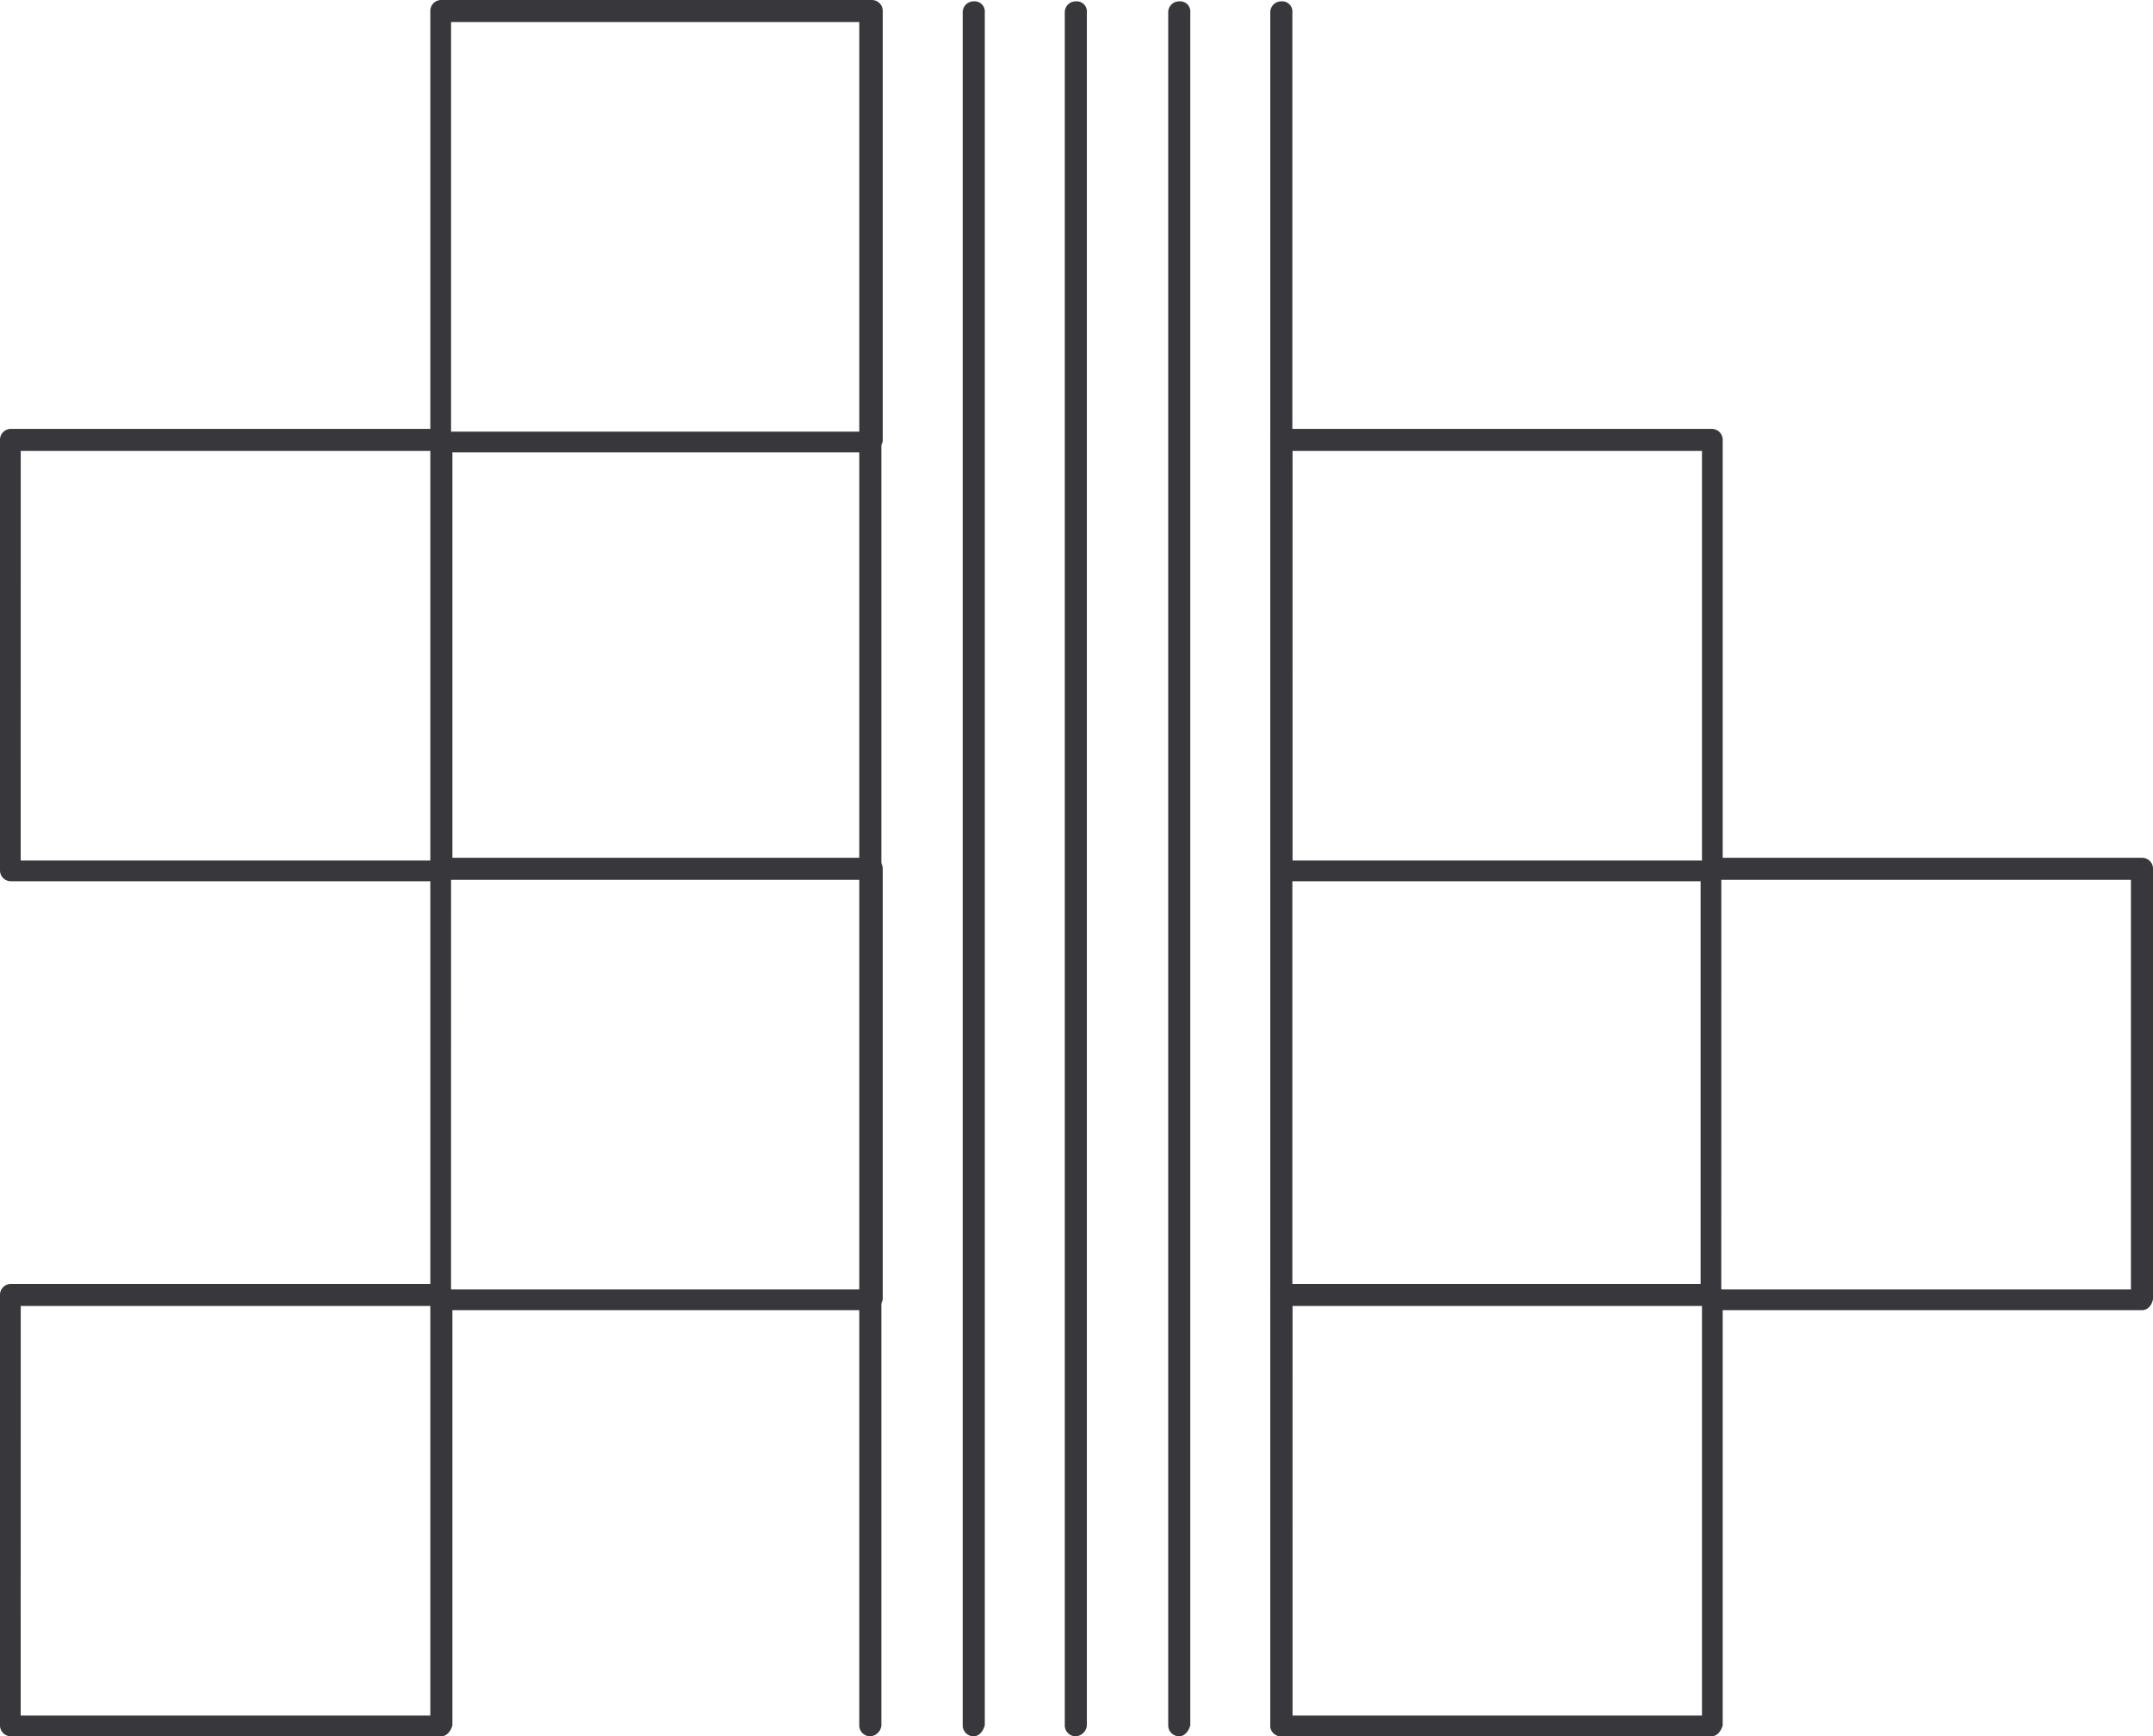
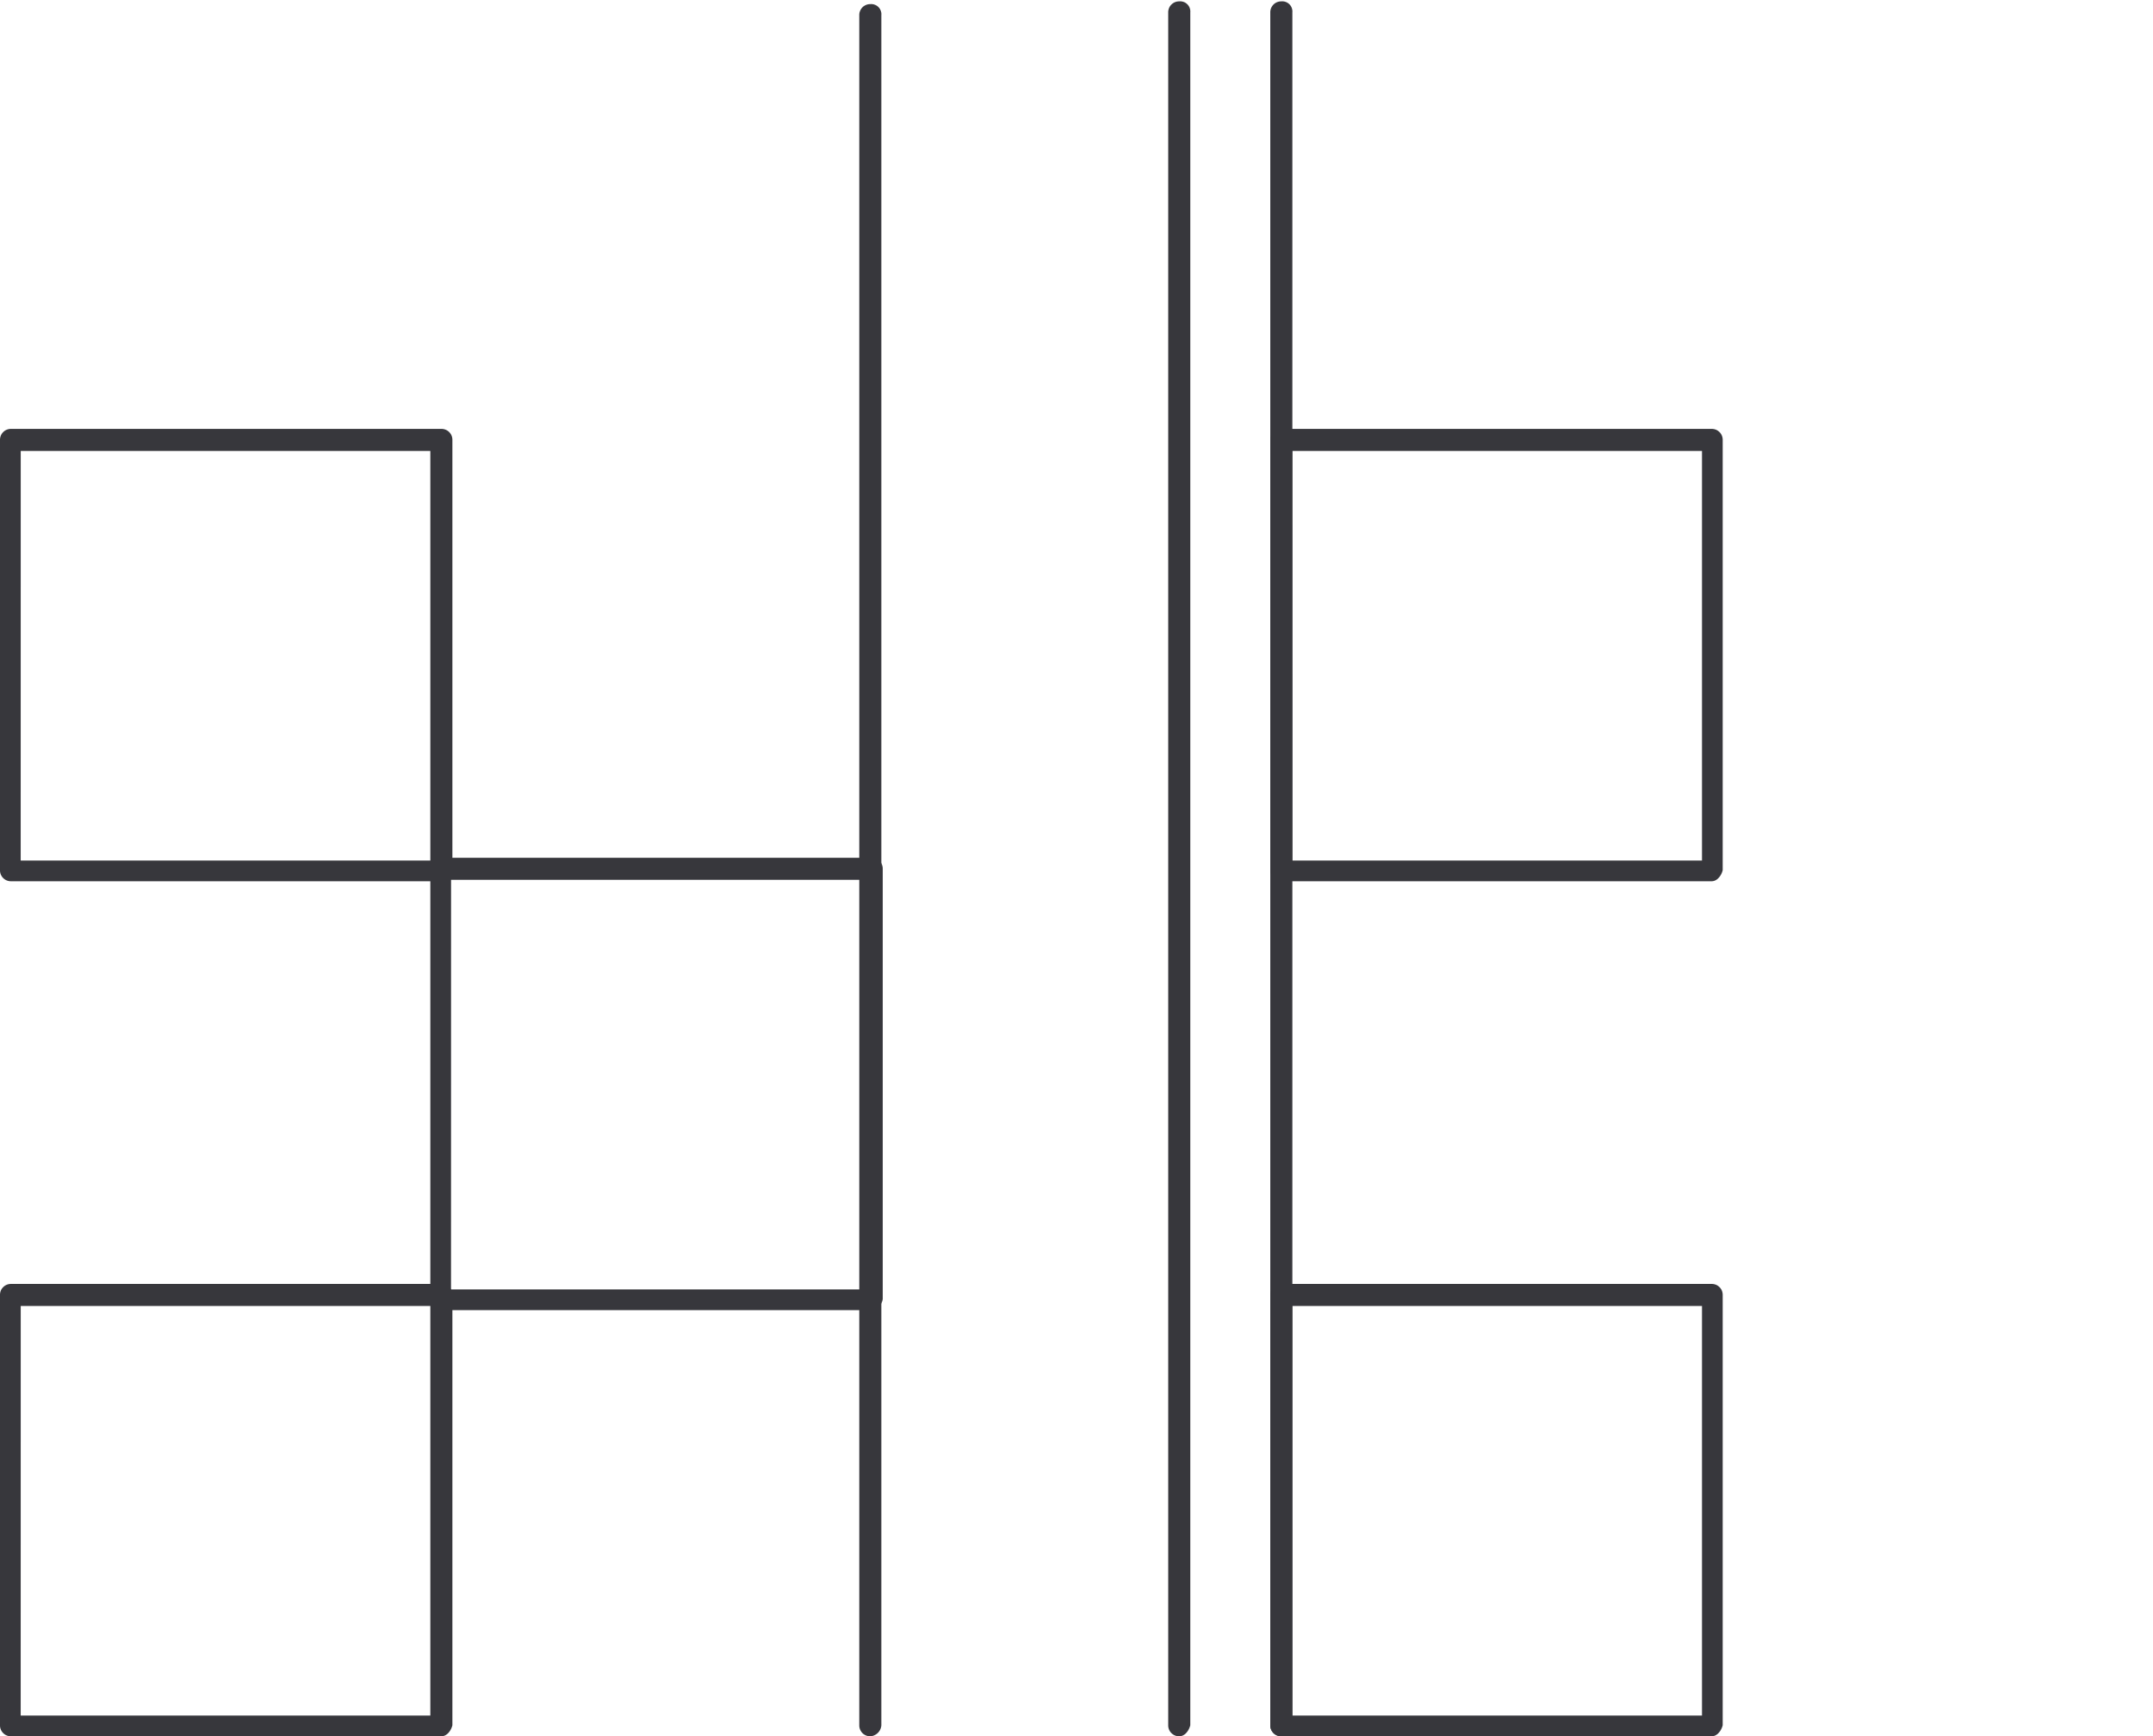
<svg xmlns="http://www.w3.org/2000/svg" id="Warstwa_1" width="166.189" height="134.039" viewBox="0 0 166.189 134.039">
  <g id="Group_1860" data-name="Group 1860" transform="translate(0 0)">
    <g id="Group_1848" data-name="Group 1848" transform="translate(66.327 0.319)">
      <path id="Path_1881" data-name="Path 1881" d="M110.152,195.618a.84.84,0,0,1-.852-.852V62.752a.84.84,0,0,1,.852-.852.784.784,0,0,1,.852.852V194.766A.916.916,0,0,1,110.152,195.618Z" transform="translate(-109.3 -61.9)" fill="#37373c" />
    </g>
    <g id="Group_1849" data-name="Group 1849" transform="translate(74.311 0.106)">
-       <path id="Path_1882" data-name="Path 1882" d="M117.652,195.631a.84.84,0,0,1-.852-.852V62.552a.84.84,0,0,1,.852-.852.784.784,0,0,1,.852.852V194.779C118.4,195.205,118.078,195.631,117.652,195.631Z" transform="translate(-116.8 -61.7)" fill="#37373c" />
-     </g>
+       </g>
    <g id="Group_1850" data-name="Group 1850" transform="translate(82.19 0.106)">
-       <path id="Path_1883" data-name="Path 1883" d="M125.052,195.631a.84.84,0,0,1-.852-.852V62.552a.84.84,0,0,1,.852-.852.784.784,0,0,1,.852.852V194.779A.916.916,0,0,1,125.052,195.631Z" transform="translate(-124.2 -61.7)" fill="#37373c" />
-     </g>
+       </g>
    <g id="Group_1851" data-name="Group 1851" transform="translate(90.174 0.106)">
      <path id="Path_1884" data-name="Path 1884" d="M132.552,195.631a.84.84,0,0,1-.852-.852V62.552a.84.84,0,0,1,.852-.852.784.784,0,0,1,.852.852V194.779C133.3,195.205,132.978,195.631,132.552,195.631Z" transform="translate(-131.7 -61.7)" fill="#37373c" />
    </g>
    <g id="Group_1852" data-name="Group 1852" transform="translate(98.053 0.106)">
      <path id="Path_1885" data-name="Path 1885" d="M139.952,195.631a.84.84,0,0,1-.852-.852V62.552a.84.84,0,0,1,.852-.852.784.784,0,0,1,.852.852V194.779A.916.916,0,0,1,139.952,195.631Z" transform="translate(-139.1 -61.7)" fill="#37373c" />
    </g>
    <g id="Group_1853" data-name="Group 1853" transform="translate(0 99.117)">
      <path id="Path_1886" data-name="Path 1886" d="M81.068,189.62H47.852a.84.84,0,0,1-.852-.852V155.552a.84.84,0,0,1,.852-.852H81.068a.84.84,0,0,1,.852.852v33.217C81.814,189.194,81.494,189.62,81.068,189.62Zm-32.471-1.6h31.62V156.4H48.6Z" transform="translate(-47 -154.7)" fill="#37373c" />
    </g>
    <g id="Group_1854" data-name="Group 1854" transform="translate(98.053 99.117)">
      <path id="Path_1887" data-name="Path 1887" d="M173.168,189.62H139.952a.84.84,0,0,1-.852-.852V155.552a.84.84,0,0,1,.852-.852h33.217a.84.84,0,0,1,.852.852v33.217C173.914,189.194,173.594,189.62,173.168,189.62Zm-32.365-1.6h31.62V156.4H140.8Z" transform="translate(-139.1 -154.7)" fill="#37373c" />
    </g>
    <g id="Group_1855" data-name="Group 1855" transform="translate(33.217 66.22)">
      <path id="Path_1888" data-name="Path 1888" d="M112.162,158.72H79.052a.84.84,0,0,1-.852-.852V124.652a.84.84,0,0,1,.852-.852h33.217a.84.84,0,0,1,.852.852v33.217A1.009,1.009,0,0,1,112.162,158.72Zm-32.365-1.6h31.62V125.5H79.8Z" transform="translate(-78.2 -123.8)" fill="#37373c" />
    </g>
    <g id="Group_1856" data-name="Group 1856" transform="translate(131.269 66.22)">
-       <path id="Path_1889" data-name="Path 1889" d="M204.368,158.72H171.152a.84.84,0,0,1-.852-.852V124.652a.84.84,0,0,1,.852-.852h33.217a.84.84,0,0,1,.852.852v33.217C205.114,158.4,204.794,158.72,204.368,158.72Zm-32.471-1.6h31.62V125.5H171.9Z" transform="translate(-170.3 -123.8)" fill="#37373c" />
-     </g>
+       </g>
    <g id="Group_1857" data-name="Group 1857" transform="translate(0 33.11)">
      <path id="Path_1890" data-name="Path 1890" d="M81.068,127.62H47.852a.84.84,0,0,1-.852-.852V93.552a.84.84,0,0,1,.852-.852H81.068a.84.84,0,0,1,.852.852v33.217C81.814,127.194,81.494,127.62,81.068,127.62Zm-32.471-1.6h31.62V94.4H48.6Z" transform="translate(-47 -92.7)" fill="#37373c" />
    </g>
    <g id="Group_1858" data-name="Group 1858" transform="translate(98.053 33.11)">
      <path id="Path_1891" data-name="Path 1891" d="M173.168,127.62H139.952a.84.84,0,0,1-.852-.852V93.552a.84.84,0,0,1,.852-.852h33.217a.84.84,0,0,1,.852.852v33.217C173.914,127.194,173.594,127.62,173.168,127.62Zm-32.365-1.6h31.62V94.4H140.8Z" transform="translate(-139.1 -92.7)" fill="#37373c" />
    </g>
    <g id="Group_1859" data-name="Group 1859" transform="translate(33.217)">
-       <path id="Path_1892" data-name="Path 1892" d="M112.162,96.52H79.052a.84.84,0,0,1-.852-.852V62.452a.84.84,0,0,1,.852-.852h33.217a.84.84,0,0,1,.852.852V95.668A1.132,1.132,0,0,1,112.162,96.52ZM79.8,94.923h31.62V63.3H79.8Z" transform="translate(-78.2 -61.6)" fill="#37373c" />
-     </g>
+       </g>
  </g>
</svg>